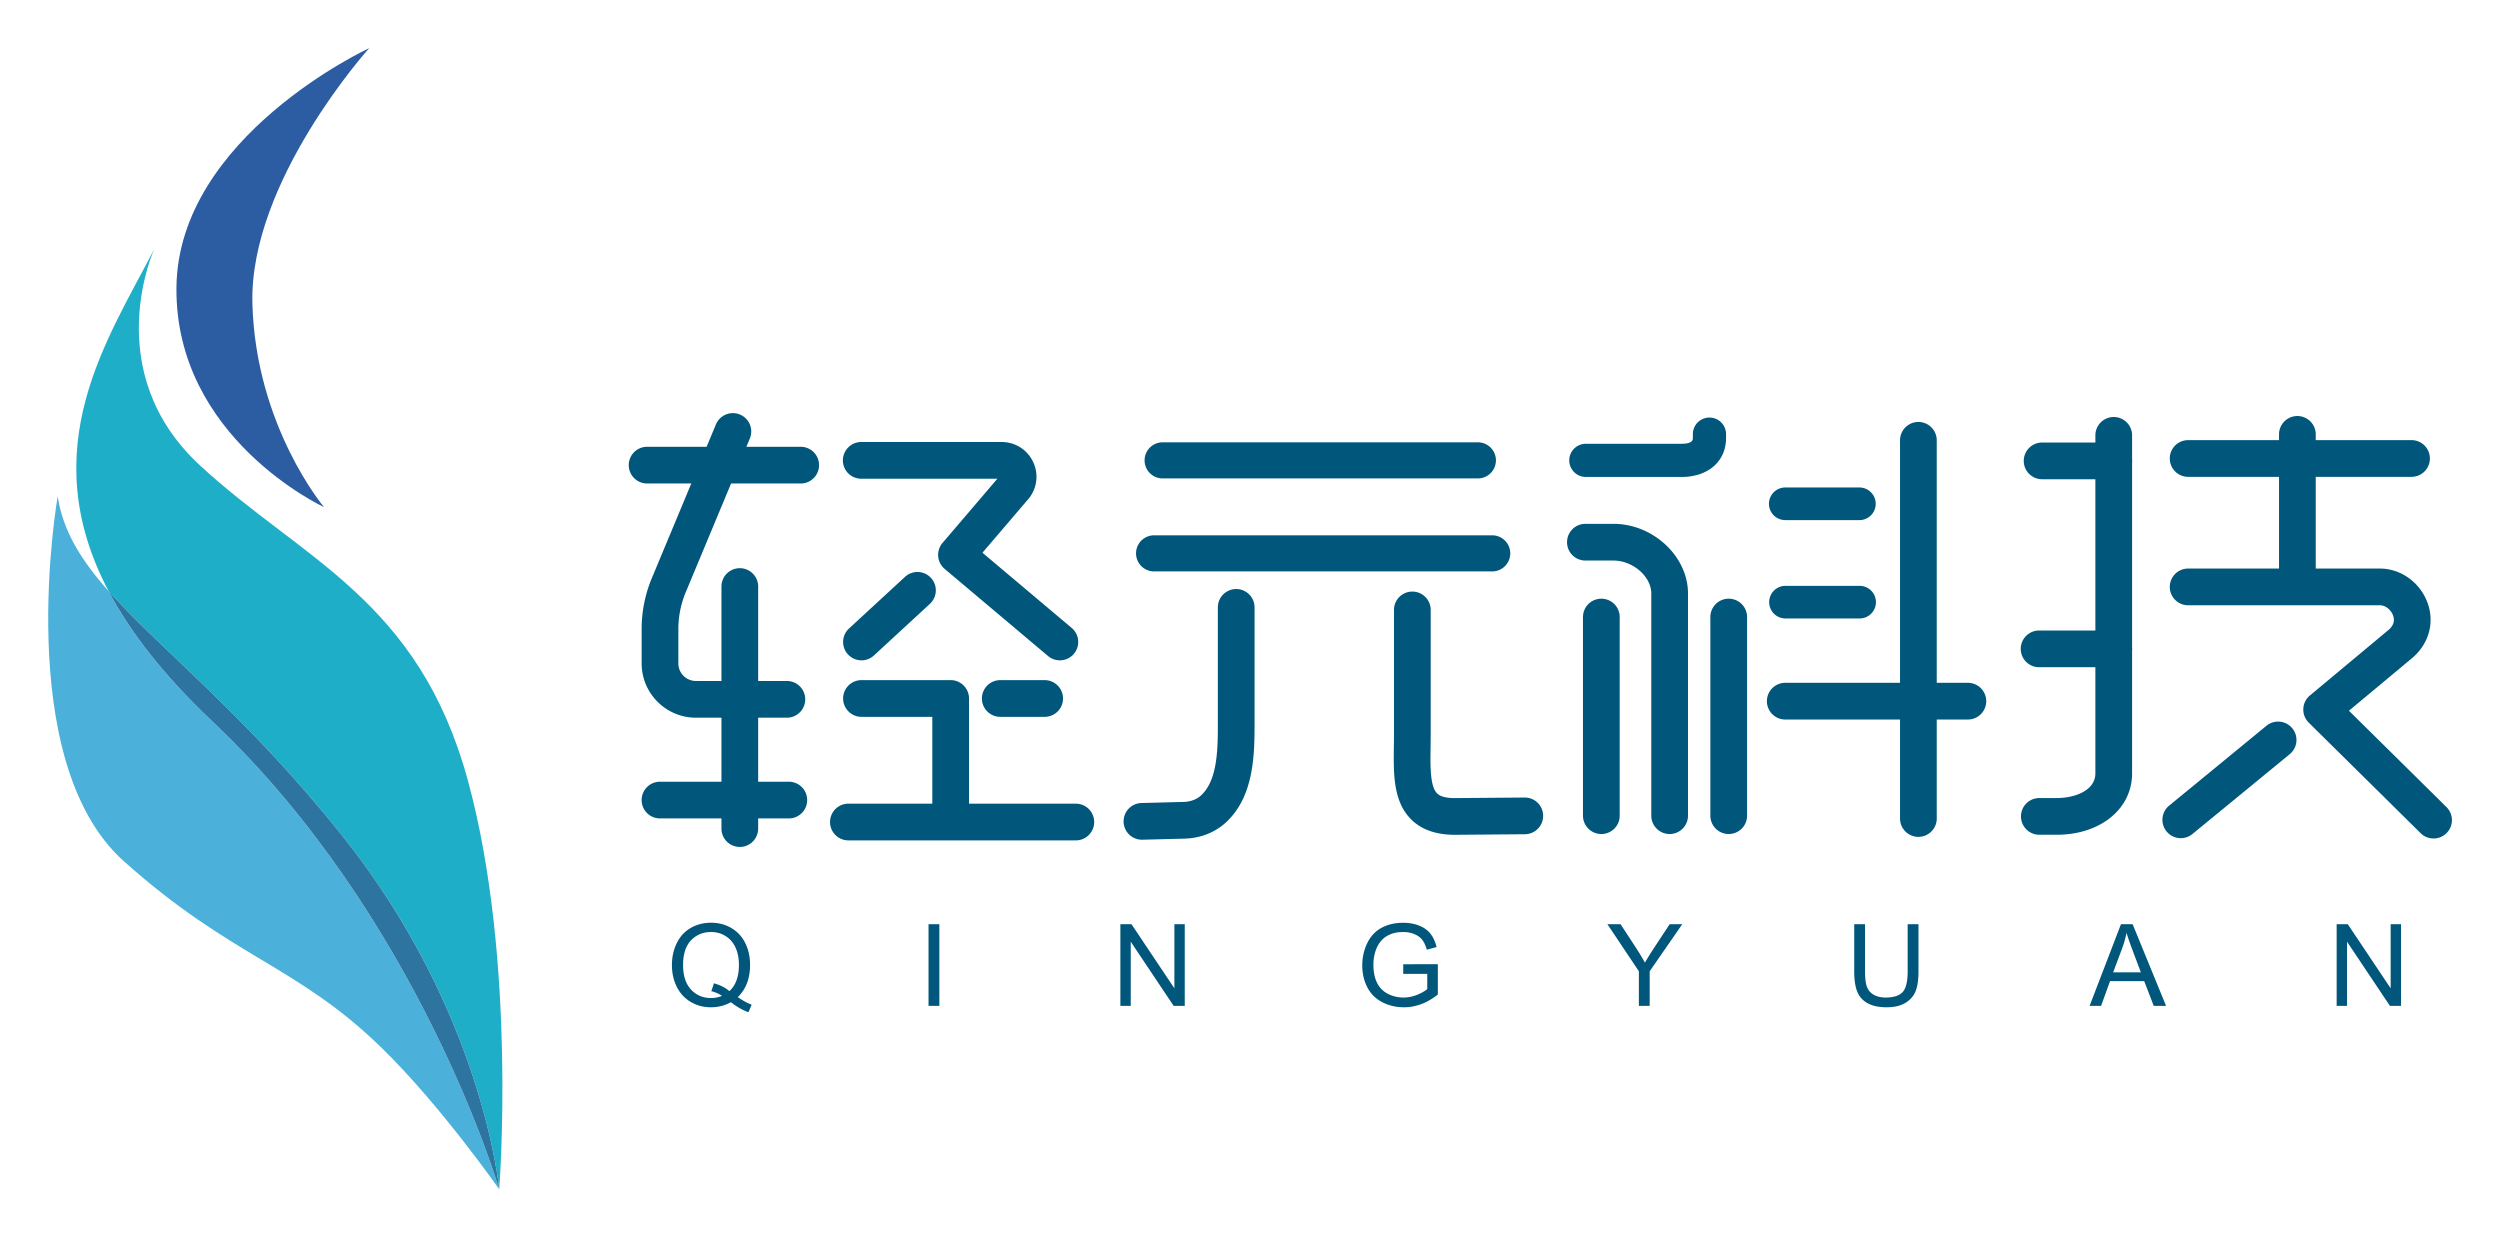
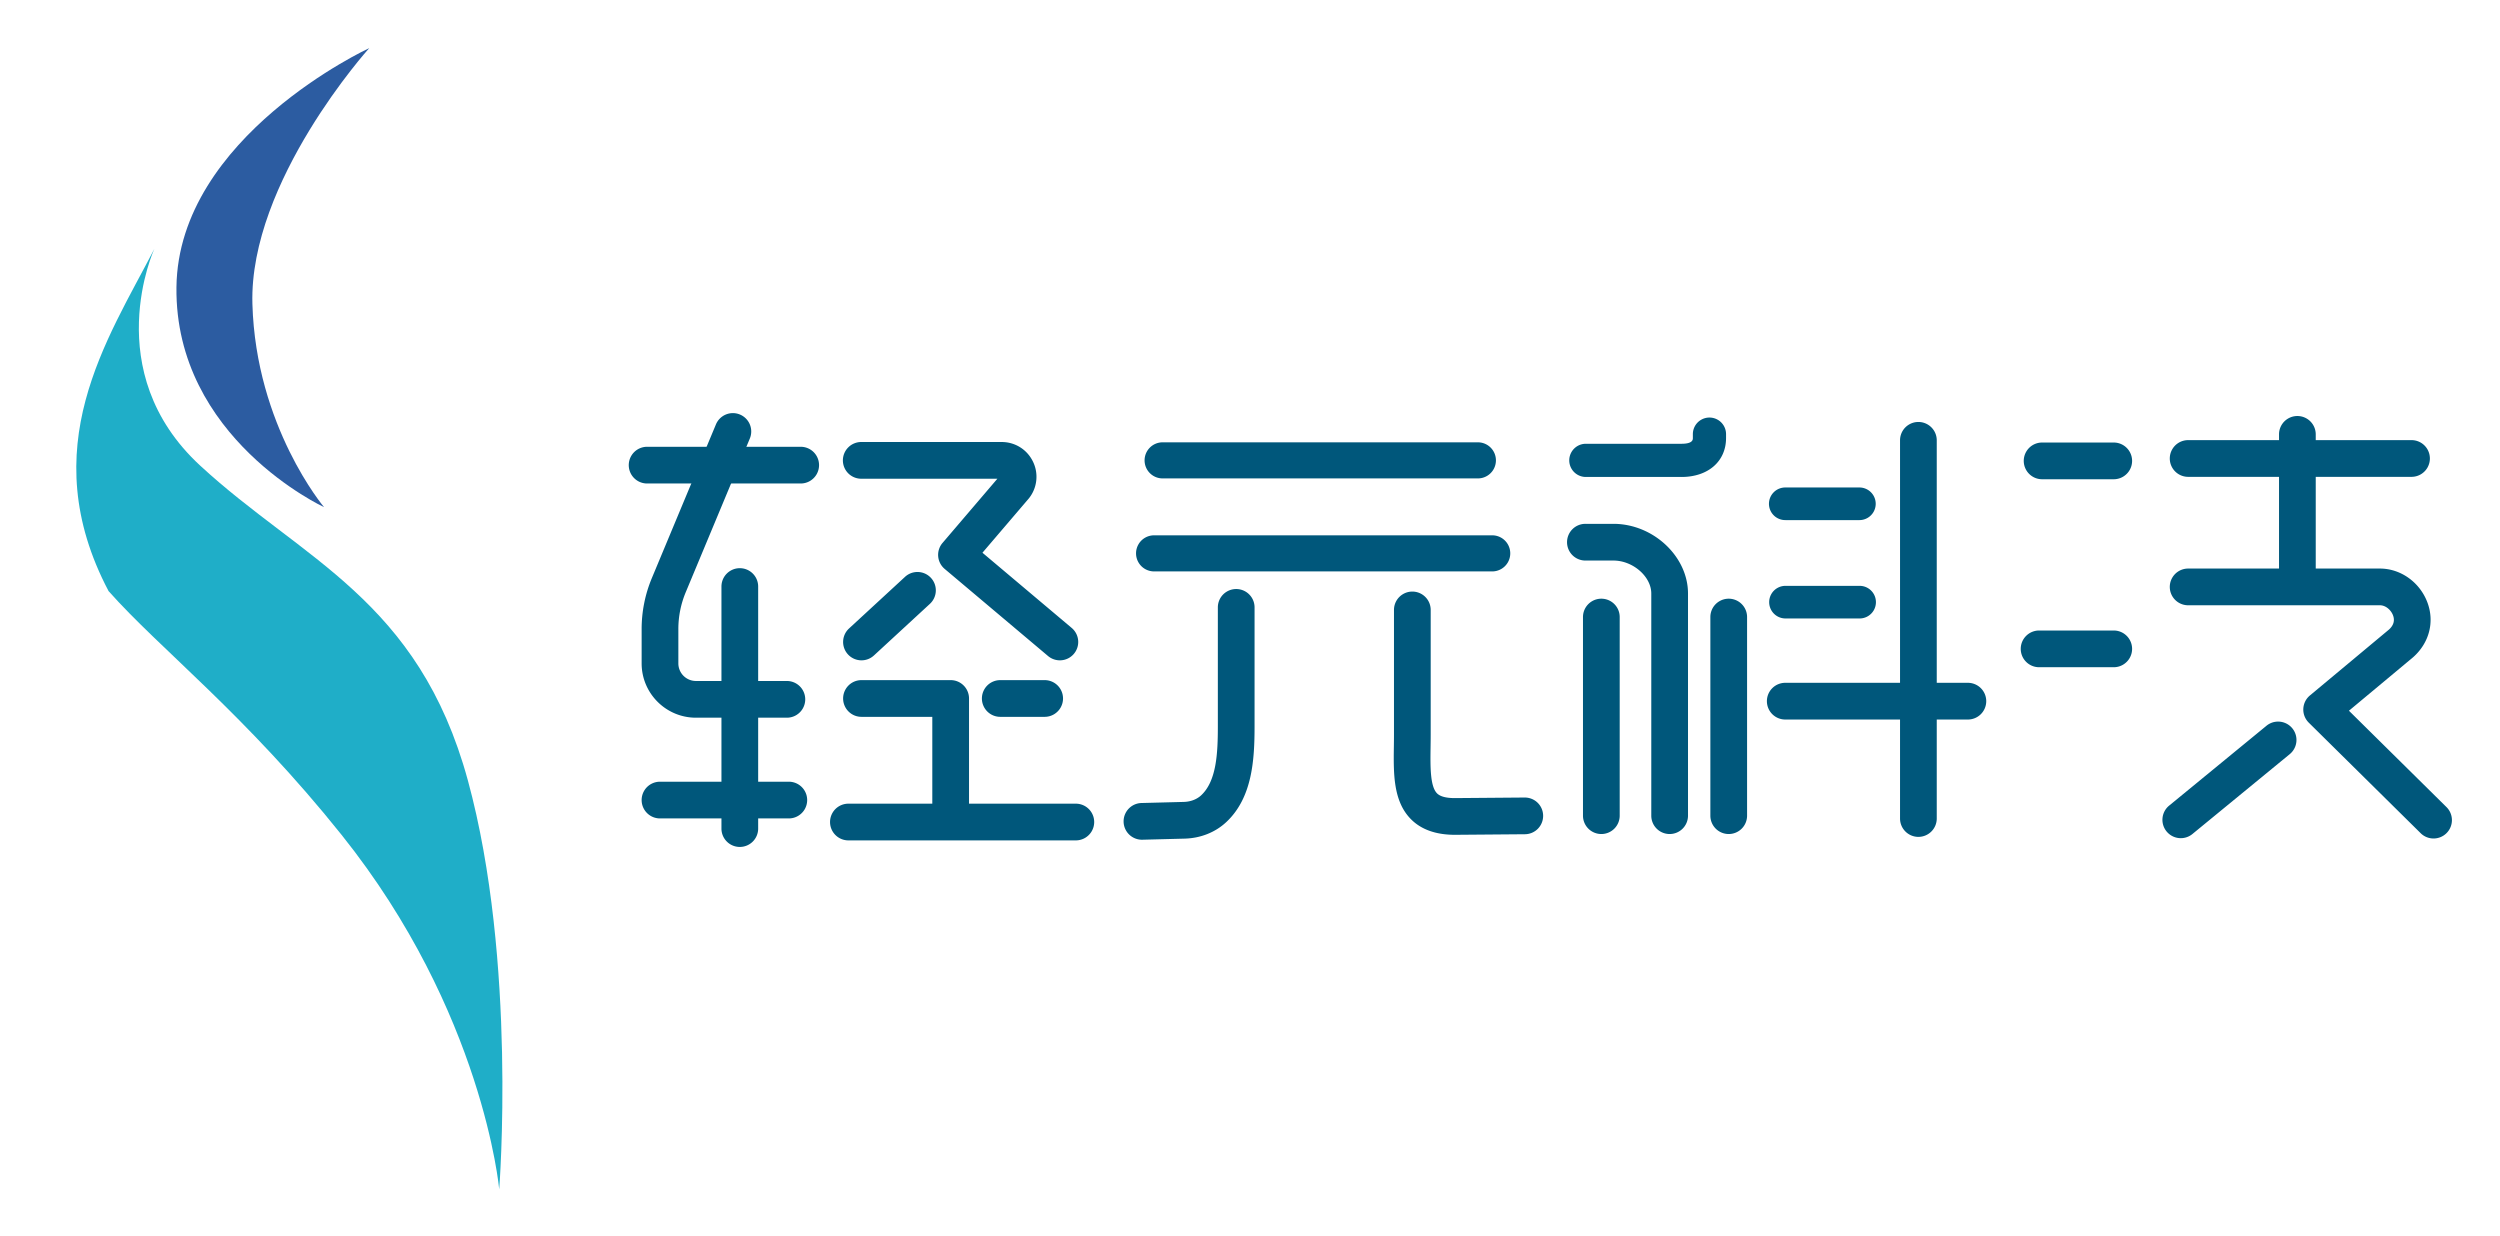
<svg xmlns="http://www.w3.org/2000/svg" role="img" viewBox="-5.93 -3.43 854.36 422.36">
  <title>Qingyuan Technology (member) logo</title>
  <style>.st0{fill:#00577b}.st1{fill:#2c5ca1}.st2{fill:#1faec8}.st3{fill:#4cb1da}.st4{fill:#2d74a0}</style>
  <style>.st0{fill:#00577b}</style>
  <style>.st0{fill:#00577b}</style>
  <style>.st0{fill:#00577b}</style>
  <style>.st0{fill:#00577b}</style>
  <style>.st0{fill:#00577b}</style>
-   <path d="M246.194 337.332c1.714 1.18 3.295 2.045 4.743 2.59l-1.086 2.572c-2.007-.723-4.007-1.866-6-3.427-2.07 1.155-4.355 1.733-6.856 1.733-2.527 0-4.82-.61-6.876-1.829-2.056-1.22-3.641-2.932-4.752-5.144-1.11-2.209-1.667-4.698-1.667-7.464 0-2.756.559-5.263 1.677-7.525 1.117-2.259 2.707-3.979 4.771-5.161 2.063-1.18 4.37-1.77 6.923-1.77 2.577 0 4.901.612 6.97 1.838 2.07 1.225 3.648 2.94 4.733 5.141 1.086 2.204 1.63 4.688 1.63 7.457 0 2.3-.35 4.365-1.048 6.2a13 13 0 0 1-3.162 4.79zm-8.133-4.723c2.133.598 3.892 1.486 5.275 2.666 2.173-1.98 3.258-4.958 3.258-8.932 0-2.26-.384-4.234-1.152-5.924-.77-1.686-1.893-2.998-3.371-3.933-1.48-.933-3.14-1.4-4.98-1.4-2.757 0-5.042.943-6.857 2.83-1.817 1.886-2.725 4.7-2.725 8.447 0 3.631.9 6.418 2.696 8.36 1.797 1.944 4.091 2.915 6.885 2.915 1.32 0 2.565-.248 3.734-.744a12.004 12.004 0 0 0-3.658-1.599l.895-2.686zm73.33 7.714v-27.922h3.696v27.922h-3.696zm65.561 0v-27.922h3.79l14.665 21.923v-21.923h3.543v27.922h-3.79l-14.666-21.94v21.94h-3.542zm96.661-10.952v-3.275l11.826-.02v10.361c-1.815 1.448-3.686 2.537-5.617 3.268a16.697 16.697 0 0 1-5.942 1.095c-2.742 0-5.235-.588-7.475-1.763-2.242-1.175-3.934-2.872-5.076-5.094-1.143-2.221-1.714-4.705-1.714-7.446 0-2.719.567-5.255 1.705-7.61 1.136-2.356 2.77-4.103 4.903-5.248 2.133-1.142 4.59-1.712 7.37-1.712 2.02 0 3.845.325 5.477.98 1.631.654 2.91 1.564 3.838 2.732.928 1.17 1.629 2.693 2.113 4.571l-3.334.916c-.418-1.423-.938-2.54-1.56-3.354-.622-.812-1.511-1.463-2.666-1.952-1.156-.49-2.439-.734-3.848-.734-1.689 0-3.148.257-4.38.772-1.232.514-2.226 1.19-2.981 2.03a9.649 9.649 0 0 0-1.761 2.761c-.711 1.727-1.067 3.599-1.067 5.618 0 2.49.429 4.572 1.285 6.246.857 1.677 2.105 2.92 3.743 3.735a11.59 11.59 0 0 0 5.219 1.218c1.6 0 3.16-.307 4.685-.923 1.523-.615 2.678-1.273 3.467-1.972v-5.2h-8.21zm80.532 10.952v-11.826L543.383 312.4h4.496l5.504 8.42a84.954 84.954 0 0 1 2.837 4.723c.837-1.46 1.854-3.104 3.046-4.933l5.412-8.21h4.302l-11.14 16.096v11.826h-3.695zm91.859-27.923h3.697v16.134c0 2.807-.318 5.033-.953 6.685-.636 1.65-1.78 2.994-3.437 4.027-1.657 1.037-3.833 1.554-6.524 1.554-2.617 0-4.756-.452-6.42-1.352-1.662-.903-2.85-2.206-3.56-3.916-.712-1.707-1.067-4.04-1.067-6.998v-16.133h3.694v16.113c0 2.426.227 4.214.676 5.361.451 1.15 1.225 2.035 2.325 2.658 1.097.623 2.44.933 4.027.933 2.718 0 4.655-.615 5.81-1.848 1.155-1.23 1.732-3.599 1.732-7.104v-16.113zm62.172 27.923l10.725-27.922h3.979l11.428 27.922h-4.209l-3.258-8.458h-11.675l-3.066 8.458h-3.924zm8.057-11.466h9.466l-2.915-7.731c-.887-2.35-1.548-4.28-1.98-5.79a35.437 35.437 0 0 1-1.505 5.33l-3.066 8.191zm76.376 11.466v-27.922h3.79l14.666 21.923v-21.923h3.543v27.922h-3.79l-14.666-21.94v21.94h-3.543zm-95.673-58.48H691a6.274 6.274 0 1 1 0-12.548h5.935c6.366 0 13.219-2.642 13.219-8.443v-115.5a6.274 6.274 0 0 1 12.548 0v115.5c0 12.163-10.837 20.991-25.767 20.991z" class="st0" />
  <path d="M716.429 160.35h-24.48a6.274 6.274 0 1 1 0-12.548h24.48a6.274 6.274 0 1 1 0 12.548zm0 64.24h-25.428a6.274 6.274 0 1 1 0-12.547h25.428a6.274 6.274 0 1 1 0 12.548zm101.764-65.062h-76.337a6.274 6.274 0 1 1 0-12.548h76.337a6.274 6.274 0 1 1 0 12.548z" class="st0" />
  <path d="M779.186 201.74a6.274 6.274 0 0 1-6.274-6.274v-50.451a6.274 6.274 0 1 1 12.548 0v50.451a6.274 6.274 0 0 1-6.274 6.274z" class="st0" />
  <path d="M825.726 283.12a6.255 6.255 0 0 1-4.41-1.81l-38.244-37.784a6.274 6.274 0 0 1 .392-9.282l27.054-22.552c1.572-1.446 2.024-3.082 1.342-4.864-.649-1.695-2.395-3.41-4.478-3.41h-65.526a6.274 6.274 0 1 1 0-12.548h65.526c7.063 0 13.571 4.611 16.197 11.473 2.547 6.657.724 13.844-4.756 18.757-.056.05-.113.1-.171.148l-21.845 18.209 33.328 32.926a6.274 6.274 0 0 1-4.409 10.737zm-11.091-66.692h.012-.012zm-75.29 66.582a6.274 6.274 0 0 1-3.984-11.124l33.27-27.3a6.274 6.274 0 0 1 7.96 9.7l-33.27 27.3a6.247 6.247 0 0 1-3.976 1.424zm-89.675-.442a6.274 6.274 0 0 1-6.275-6.274V147.05a6.274 6.274 0 0 1 12.548 0v129.243a6.274 6.274 0 0 1-6.274 6.274zm-64.82-.974a6.274 6.274 0 0 1-6.274-6.274v-67.877a6.274 6.274 0 0 1 12.548 0v67.877a6.274 6.274 0 0 1-6.274 6.274zm-43.532 0a6.274 6.274 0 0 1-6.274-6.274v-67.877a6.274 6.274 0 0 1 12.548 0v67.877a6.274 6.274 0 0 1-6.274 6.274z" class="st0" />
  <path d="M666.502 242.464h-62.251a6.274 6.274 0 1 1 0-12.547h62.251a6.274 6.274 0 1 1 0 12.547zm-36.919-68.152h-25.332a5.574 5.574 0 1 1 0-11.147h25.332a5.574 5.574 0 0 1 0 11.147zm0 33.614h-25.332a5.574 5.574 0 1 1 0-11.148h25.332a5.574 5.574 0 0 1 0 11.148zm-60.871-48.356h-32.76a5.672 5.672 0 0 1 0-11.343h32.76c3.882 0 3.882-1.422 3.882-1.957v-1.331a5.672 5.672 0 0 1 11.344 0v1.33c0 7.956-6.12 13.302-15.226 13.302zm-4.051 122.024a6.274 6.274 0 0 1-6.274-6.274v-75.928c0-5.786-6.286-11.257-12.934-11.257h-9.502a6.274 6.274 0 1 1 0-12.547h9.502c13.575 0 25.482 11.123 25.482 23.804v75.928a6.274 6.274 0 0 1-6.274 6.274zm-65.455-121.528H391.47a6.168 6.168 0 1 1 0-12.335h107.735a6.168 6.168 0 0 1 0 12.335zm4.818 31.782H388.476a6.168 6.168 0 0 1 0-12.336h115.548a6.168 6.168 0 1 1 0 12.336zm-12.744 90.014c-6.496 0-11.544-1.806-15.057-5.368-6.071-6.159-5.937-15.63-5.807-24.792.02-1.349.038-2.713.038-4.08V205.01a6.274 6.274 0 0 1 12.548 0v42.612c0 1.426-.02 2.85-.04 4.258-.093 6.58-.189 13.384 2.197 15.804 1.066 1.082 3.108 1.63 6.07 1.63l23.873-.196c3.514-.007 6.296 2.757 6.325 6.222a6.274 6.274 0 0 1-6.222 6.325l-23.925.197zm-106.951 1.68a6.274 6.274 0 0 1-.16-12.546l14.435-.374c2.345-.06 4.462-.865 5.96-2.263 5.257-4.907 5.697-14.368 5.697-23.638v-40.58a6.274 6.274 0 0 1 12.548 0v40.58c0 11.502-.748 24.471-9.683 32.81-3.741 3.494-8.784 5.495-14.197 5.635l-14.434.374a7.146 7.146 0 0 1-.166.002zm-28.06-61.306a6.248 6.248 0 0 1-4.04-1.477l-35.329-29.77a6.273 6.273 0 0 1-.727-8.872l18.745-21.945h-46.443a6.274 6.274 0 1 1 0-12.547h47.917c4.56 0 8.644 2.542 10.656 6.636a11.799 11.799 0 0 1-1.256 12.49c-.064.082-.13.163-.197.242l-15.779 18.471 30.499 25.7a6.274 6.274 0 0 1-4.046 11.072zm-19.877-62.064h.012-.012zm-47.916 62.063a6.274 6.274 0 0 1-4.255-10.886l19.122-17.633a6.274 6.274 0 1 1 8.507 9.224l-19.122 17.633a6.251 6.251 0 0 1-4.252 1.662zm30.477 57.185a6.274 6.274 0 0 1-6.274-6.274v-31.6h-24.204a6.274 6.274 0 1 1 0-12.548h30.478a6.274 6.274 0 0 1 6.275 6.274v37.874a6.274 6.274 0 0 1-6.275 6.274z" class="st0" />
  <path d="M361.73 283.768h-77.724a6.274 6.274 0 1 1 0-12.548h77.724a6.274 6.274 0 1 1 0 12.548zm-98.75-41.929H231.9c-10.23 0-18.554-8.324-18.554-18.555V211.59a45.181 45.181 0 0 1 3.498-17.48l21.88-52.471a6.274 6.274 0 1 1 11.581 4.83l-21.88 52.471a32.697 32.697 0 0 0-2.531 12.65v11.695a6.014 6.014 0 0 0 6.006 6.007h31.08a6.274 6.274 0 1 1 0 12.548z" class="st0" />
  <path d="M246.895 286.007a6.274 6.274 0 0 1-6.274-6.274v-82.715a6.274 6.274 0 1 1 12.548 0v82.715a6.274 6.274 0 0 1-6.274 6.274z" class="st0" />
  <path d="M263.642 276.262H219.62a6.274 6.274 0 1 1 0-12.548h44.022a6.274 6.274 0 1 1 0 12.548zm4.06-114.46h-52.483a6.274 6.274 0 1 1 0-12.548h52.483a6.274 6.274 0 1 1 0 12.548zm83.377 79.744h-15.175a6.274 6.274 0 1 1 0-12.548h15.175a6.274 6.274 0 1 1 0 12.548z" class="st0" />
  <path fill="#2c5ca1" d="M120.253 13.013S79.16 58.547 80.328 100.422c1.168 41.874 24.488 69.466 24.488 69.466S53.792 146.295 54.369 94.74c.577-51.554 65.884-81.728 65.884-81.728z" />
  <path fill="#1faec8" d="M153.96 263.262c-16.87-61.858-56.52-75.31-91.456-107.553-34.936-32.244-15.697-74.066-15.697-74.066-16.03 31.032-41.419 67.955-15.633 116.93 17.655 19.894 46.709 42.11 79.675 83.36C159.26 342.508 164.67 403 164.67 403s6.163-77.88-10.708-139.738z" />
-   <path fill="#4cb1da" d="M66.659 243.123c-16.83-15.906-28.198-30.708-35.485-44.55C21.75 187.958 15.569 178 13.786 166.168c0 0-15.869 90.286 22.586 124.704 36.97 33.088 59.147 35.5 88.184 63.855C144.738 374.435 164.67 403 164.67 403s-27.18-92.932-98.011-159.877z" />
-   <path fill="#2d74a0" d="M31.174 198.574c7.287 13.841 18.656 28.643 35.485 44.549C137.489 310.068 164.669 403 164.669 403s-5.41-60.492-53.82-121.067c-32.966-41.25-62.02-63.466-79.675-83.36z" />
</svg>